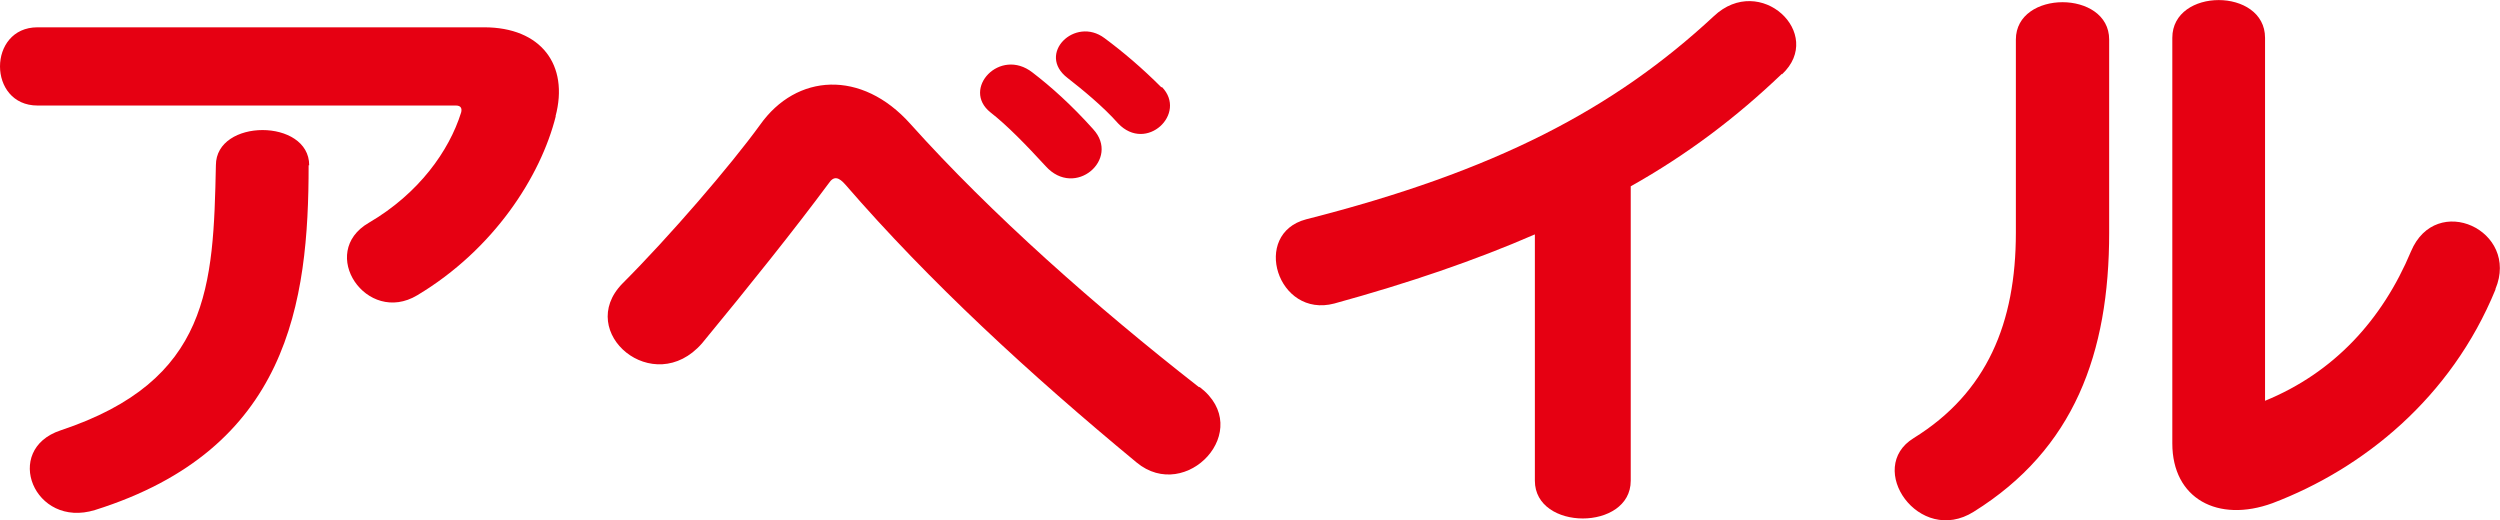
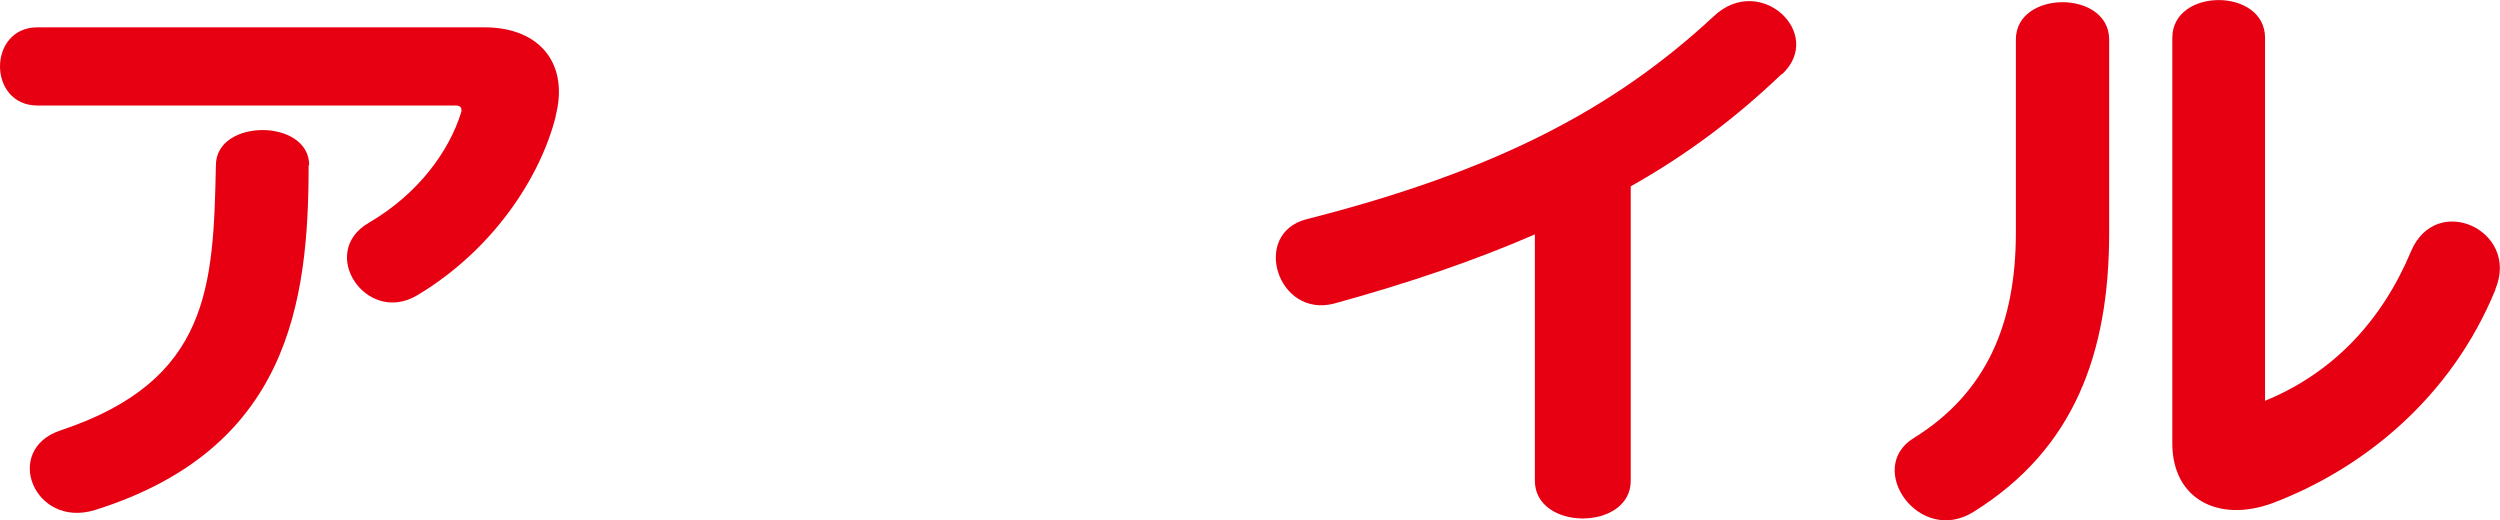
<svg xmlns="http://www.w3.org/2000/svg" id="_レイヤー_1" viewBox="0 0 87.89 18.29">
  <defs>
    <style>.cls-1{fill:#e60012;}</style>
  </defs>
  <path class="cls-1" d="m10.85,5.81c0,4.83-.7,9.98-7.51,12.12-2.14.66-3.26-2.12-1.21-2.8,5.26-1.75,5.37-5.08,5.46-9.32,0-1.65,3.28-1.65,3.28,0m8.67-1.73c-.53,2.12-2.18,4.69-4.87,6.3-1.78,1.07-3.52-1.5-1.7-2.55,1.76-1.03,2.82-2.53,3.24-3.87.04-.14,0-.25-.18-.25H1.32C-.44,3.71-.44.96,1.32.96h15.7c2,0,2.99,1.32,2.51,3.13" />
-   <path class="cls-1" d="m42.18,13.61c1.96,1.5-.48,4.09-2.22,2.65-3.74-3.09-7.29-6.36-10.24-9.77-.22-.25-.4-.33-.59-.04-1.17,1.58-2.8,3.62-4.45,5.62-1.7,1.95-4.47-.39-2.8-2.1,1.67-1.67,3.81-4.16,4.84-5.58,1.28-1.81,3.57-1.95,5.28-.04,2.86,3.19,6.54,6.44,10.15,9.26m-3.72-9.07c.97,1.05-.64,2.45-1.67,1.3-.68-.74-1.36-1.44-1.94-1.89-1.03-.82.33-2.3,1.48-1.4.64.49,1.36,1.13,2.14,2Zm2.42-1.48c.9.93-.55,2.32-1.54,1.28-.53-.6-1.28-1.21-1.78-1.6-1.1-.84.26-2.18,1.3-1.4.66.49,1.32,1.05,2,1.73" />
  <path class="cls-1" d="m62.64,2.6c-1.59,1.52-3.3,2.82-5.31,3.95v10.35c0,1.77-3.37,1.77-3.37,0v-8.66c-2.09.91-4.43,1.71-7.05,2.43-2,.53-2.93-2.45-.99-2.96,6.65-1.69,10.81-3.87,14.33-7.14,1.63-1.54,3.92.62,2.4,2.04" />
  <path class="cls-1" d="m74.15,8.18c0,4.24-1.23,7.61-4.76,9.81-1.92,1.21-3.83-1.54-2.11-2.59,2.58-1.6,3.59-4.05,3.59-7.22V1.39c0-1.75,3.28-1.75,3.28,0v6.79Zm13.58,2c-1.56,3.81-4.65,6.3-7.84,7.51-1.92.7-3.52-.16-3.52-2.1V1.33c0-1.77,3.26-1.77,3.26,0v12.76c2.42-.99,4.12-2.84,5.13-5.25.88-2.1,3.83-.74,2.97,1.32" />
</svg>